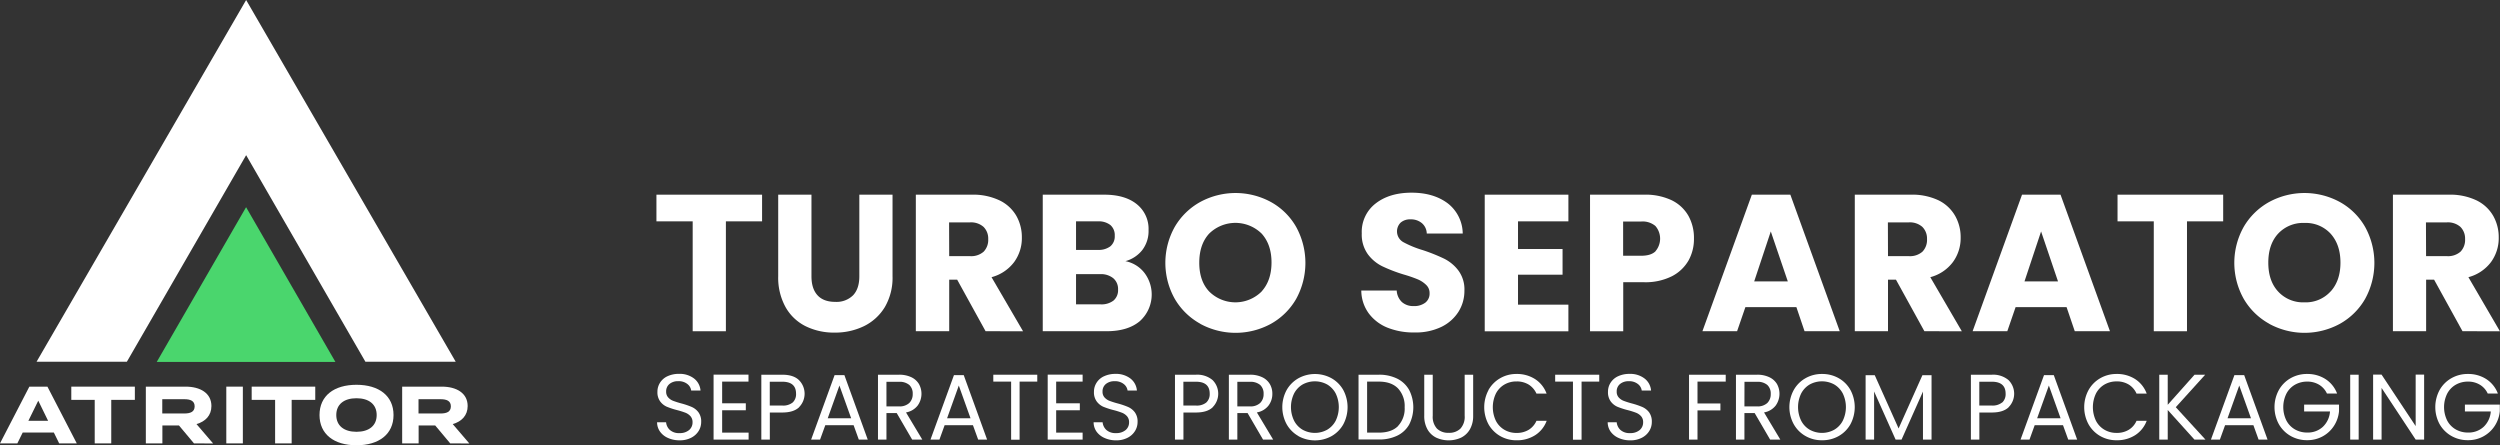
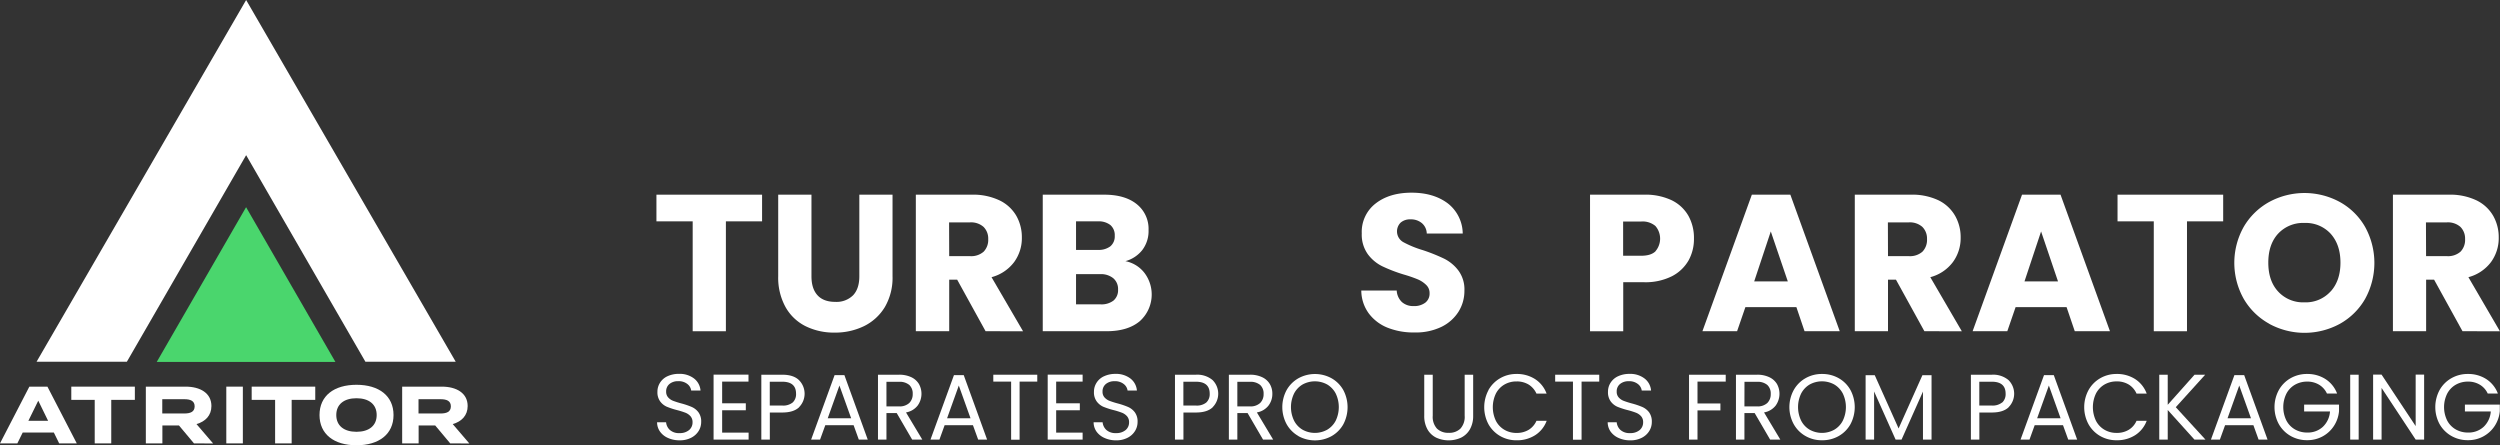
<svg xmlns="http://www.w3.org/2000/svg" viewBox="0 0 903.55 160.93">
  <rect x="0" y="0" width="903.55" height="160.93" fill="#333333" stroke="none" />
  <defs>
    <style>.cls-1{fill:#fff;}.cls-2{fill:#4ad66d;}</style>
  </defs>
  <g id="Layer_2" data-name="Layer 2">
    <g id="Layer_1-2" data-name="Layer 1">
      <path class="cls-1" d="M275.43,70.36V80H262.35v39.72h-12V80H237.25V70.36Z" />
      <path class="cls-1" d="M293.28,70.36V99.89q0,4.42,2.18,6.82c1.45,1.59,3.59,2.39,6.4,2.39a8.48,8.48,0,0,0,6.47-2.39q2.25-2.4,2.25-6.82V70.36h12V99.82A21,21,0,0,1,319.79,111a18.13,18.13,0,0,1-7.56,6.89,23.84,23.84,0,0,1-10.58,2.32,23.22,23.22,0,0,1-10.44-2.29,17,17,0,0,1-7.28-6.89,22,22,0,0,1-2.67-11.21V70.36Z" />
      <path class="cls-1" d="M356.21,119.71l-10.27-18.63h-2.88v18.63H331V70.36h20.18a22.16,22.16,0,0,1,9.94,2A14,14,0,0,1,367.32,78a15.65,15.65,0,0,1,2,7.9,14.66,14.66,0,0,1-2.77,8.79,15,15,0,0,1-8.19,5.49l11.39,19.54ZM343.06,92.57h7.45a6.82,6.82,0,0,0,5-1.61,6.11,6.11,0,0,0,1.65-4.57A5.91,5.91,0,0,0,355.47,82a6.83,6.83,0,0,0-5-1.62h-7.45Z" />
      <path class="cls-1" d="M413.65,98.66a12.94,12.94,0,0,1-1.72,17.43q-4.33,3.63-12.06,3.62h-23V70.36h22.21q7.53,0,11.78,3.44a11.39,11.39,0,0,1,4.25,9.35,11.3,11.3,0,0,1-2.28,7.24,11.76,11.76,0,0,1-6.08,4A11.49,11.49,0,0,1,413.65,98.66ZM388.9,90.32h7.87a7,7,0,0,0,4.54-1.3,4.67,4.67,0,0,0,1.58-3.83,4.79,4.79,0,0,0-1.58-3.86A6.87,6.87,0,0,0,396.77,80H388.9Zm13.53,18.32a4.89,4.89,0,0,0,1.66-4,5.08,5.08,0,0,0-1.73-4.08,7.06,7.06,0,0,0-4.74-1.48H388.9V110h8.86A7.14,7.14,0,0,0,402.43,108.64Z" />
-       <path class="cls-1" d="M433.79,117a24.13,24.13,0,0,1-9.21-9,26.58,26.58,0,0,1,0-26,24.19,24.19,0,0,1,9.21-9,26.75,26.75,0,0,1,25.52,0,23.66,23.66,0,0,1,9.14,9,27,27,0,0,1,0,26.05,24,24,0,0,1-9.14,9,26.69,26.69,0,0,1-25.49,0ZM456,105.3q3.54-3.93,3.55-10.41T456,84.45a13.53,13.53,0,0,0-19,0q-3.55,3.87-3.56,10.47T437,105.33a13.43,13.43,0,0,0,19,0Z" />
      <path class="cls-1" d="M501.53,118.45a15.77,15.77,0,0,1-6.85-5.21A14.1,14.1,0,0,1,492,105h12.8a6.19,6.19,0,0,0,1.89,4.18,6.12,6.12,0,0,0,4.22,1.44,6.6,6.6,0,0,0,4.22-1.23,4.11,4.11,0,0,0,1.55-3.41,4,4,0,0,0-1.23-3,9.92,9.92,0,0,0-3-2,48,48,0,0,0-5.09-1.76,55.73,55.73,0,0,1-7.81-3,14.41,14.41,0,0,1-5.2-4.36,12.16,12.16,0,0,1-2.18-7.52,12.93,12.93,0,0,1,5-10.79q5-3.91,13-3.91t13.15,3.91a14,14,0,0,1,5.34,10.86h-13a5.07,5.07,0,0,0-1.76-3.76,6.14,6.14,0,0,0-4.14-1.37,5.14,5.14,0,0,0-3.52,1.16,4.46,4.46,0,0,0,.92,7.06,36.5,36.5,0,0,0,7,2.88,64.43,64.43,0,0,1,7.76,3.1,14.6,14.6,0,0,1,5.17,4.29,11.43,11.43,0,0,1,2.18,7.24,14.18,14.18,0,0,1-2.14,7.66,15.06,15.06,0,0,1-6.22,5.49,21.31,21.31,0,0,1-9.64,2A25.41,25.41,0,0,1,501.53,118.45Z" />
-       <path class="cls-1" d="M548.64,80V90h16.1v9.28h-16.1v10.83h18.21v9.63H536.61V70.36h30.24V80Z" />
      <path class="cls-1" d="M610.3,94.09a14.61,14.61,0,0,1-6,5.73A21.31,21.31,0,0,1,594.13,102h-7.46v17.72h-12V70.36h19.48a22.16,22.16,0,0,1,10,2A14,14,0,0,1,610.23,78a16.44,16.44,0,0,1,2,8.23A15.93,15.93,0,0,1,610.3,94.09Zm-12-3.27a7,7,0,0,0,0-9.14,7.14,7.14,0,0,0-5.13-1.62h-6.54V92.43h6.54C595.51,92.43,597.22,91.9,598.34,90.82Z" />
      <path class="cls-1" d="M649.25,111H630.82l-3,8.71H615.29l17.86-49.35h13.92l17.85,49.35H652.2Zm-3.1-9.29L640,83.65l-6,18.06Z" />
      <path class="cls-1" d="M695.51,119.71l-10.27-18.63h-2.88v18.63h-12V70.36h20.18a22.24,22.24,0,0,1,10,2A14,14,0,0,1,706.62,78a15.55,15.55,0,0,1,2,7.9,14.67,14.67,0,0,1-2.78,8.79,14.94,14.94,0,0,1-8.19,5.49l11.39,19.54ZM682.36,92.57h7.45a6.81,6.81,0,0,0,5-1.61,6.11,6.11,0,0,0,1.65-4.57A5.91,5.91,0,0,0,694.77,82a6.81,6.81,0,0,0-5-1.62h-7.45Z" />
      <path class="cls-1" d="M746.9,111H728.48l-3,8.71H712.94L730.8,70.36h13.92l17.86,49.35H749.86Zm-3.09-9.29-6.12-18.06-6,18.06Z" />
      <path class="cls-1" d="M803.5,70.36V80H790.42v39.72h-12V80H765.32V70.36Z" />
      <path class="cls-1" d="M820.13,117a24.13,24.13,0,0,1-9.21-9,26.58,26.58,0,0,1,0-26,24.19,24.19,0,0,1,9.21-9,26.75,26.75,0,0,1,25.52,0,23.73,23.73,0,0,1,9.14,9,26.93,26.93,0,0,1,0,26.05,23.94,23.94,0,0,1-9.14,9,26.67,26.67,0,0,1-25.48,0Zm22.22-11.67q3.54-3.93,3.54-10.41t-3.54-10.44a12.18,12.18,0,0,0-9.46-3.9,12.3,12.3,0,0,0-9.53,3.87q-3.55,3.87-3.55,10.47t3.55,10.44a12.23,12.23,0,0,0,9.53,3.91A12.1,12.1,0,0,0,842.35,105.3Z" />
      <path class="cls-1" d="M890,119.71l-10.27-18.63h-2.88v18.63h-12V70.36H885a22.16,22.16,0,0,1,9.94,2A14,14,0,0,1,901.09,78a15.65,15.65,0,0,1,2,7.9,14.66,14.66,0,0,1-2.77,8.79,15,15,0,0,1-8.19,5.49l11.39,19.54ZM876.83,92.57h7.45a6.82,6.82,0,0,0,5-1.61,6.11,6.11,0,0,0,1.65-4.57A5.91,5.91,0,0,0,889.24,82a6.83,6.83,0,0,0-5-1.62h-7.45Z" />
      <path class="cls-1" d="M241.43,158.29a6.92,6.92,0,0,1-2.87-2.28,5.85,5.85,0,0,1-1.08-3.39h3.26a4.28,4.28,0,0,0,1.37,2.78,4.87,4.87,0,0,0,3.48,1.13,5.13,5.13,0,0,0,3.45-1.09,3.56,3.56,0,0,0,1.26-2.82,3.2,3.2,0,0,0-.74-2.18,4.77,4.77,0,0,0-1.85-1.28,27.69,27.69,0,0,0-3-.94A27.94,27.94,0,0,1,241,147a5.94,5.94,0,0,1-2.39-1.91,5.52,5.52,0,0,1-1-3.48,6,6,0,0,1,1-3.39,6.26,6.26,0,0,1,2.74-2.29,9.65,9.65,0,0,1,4.06-.81,8.52,8.52,0,0,1,5.4,1.65,6.1,6.1,0,0,1,2.37,4.37h-3.37a3.6,3.6,0,0,0-1.41-2.37,5,5,0,0,0-3.3-1,4.74,4.74,0,0,0-3.13,1,3.39,3.39,0,0,0-1.21,2.77,3,3,0,0,0,.73,2.09,4.59,4.59,0,0,0,1.78,1.23,30.1,30.1,0,0,0,3,.95,27.84,27.84,0,0,1,3.73,1.27,6.18,6.18,0,0,1,2.42,1.91,5.56,5.56,0,0,1,1,3.52,6.2,6.2,0,0,1-.9,3.23,6.74,6.74,0,0,1-2.7,2.46,8.85,8.85,0,0,1-4.2.94A10,10,0,0,1,241.43,158.29Z" />
      <path class="cls-1" d="M261,137.92v7.84h8.55v2.52H261v8.08h9.56v2.52H257.9V135.4h12.62v2.52Z" />
      <path class="cls-1" d="M288.84,147.16q-2,1.93-6.11,1.93h-4.5v9.79h-3.07V135.43h7.57q4,0,6,1.92a6.93,6.93,0,0,1,.07,9.81Zm-2.34-1.7a4.07,4.07,0,0,0,1.21-3.16c0-2.9-1.66-4.34-5-4.34h-4.5v8.61h4.5A5.44,5.44,0,0,0,286.5,145.46Z" />
      <path class="cls-1" d="M308.51,153.67H298.28l-1.89,5.21h-3.23l8.48-23.31h3.54l8.44,23.31h-3.23Zm-.88-2.49-4.24-11.84-4.24,11.84Z" />
      <path class="cls-1" d="M329.67,158.88l-5.58-9.59h-3.71v9.59h-3.06V135.43h7.57a10.06,10.06,0,0,1,4.5.91,6.4,6.4,0,0,1,2.74,2.46,7.25,7.25,0,0,1-.49,7.8,6.79,6.79,0,0,1-4.19,2.46l5.89,9.82Zm-9.29-12h4.51a5.12,5.12,0,0,0,3.74-1.23,4.4,4.4,0,0,0,1.24-3.28,4.22,4.22,0,0,0-1.22-3.23,5.37,5.37,0,0,0-3.76-1.14h-4.51Z" />
      <path class="cls-1" d="M351.64,153.67H341.41l-1.88,5.21H336.3l8.48-23.31h3.53l8.45,23.31h-3.23Zm-.87-2.49-4.24-11.84-4.24,11.84Z" />
      <path class="cls-1" d="M374.89,135.43v2.49H368.5v21h-3.06v-21H359v-2.49Z" />
      <path class="cls-1" d="M381.72,137.92v7.84h8.55v2.52h-8.55v8.08h9.56v2.52H378.66V135.4h12.62v2.52Z" />
      <path class="cls-1" d="M399.2,158.29a7,7,0,0,1-2.88-2.28,5.91,5.91,0,0,1-1.07-3.39h3.26a4.32,4.32,0,0,0,1.36,2.78,4.92,4.92,0,0,0,3.49,1.13,5.17,5.17,0,0,0,3.45-1.09,3.56,3.56,0,0,0,1.26-2.82,3.2,3.2,0,0,0-.74-2.18,4.77,4.77,0,0,0-1.85-1.28,27.69,27.69,0,0,0-3-.94,27.66,27.66,0,0,1-3.72-1.21,6,6,0,0,1-2.38-1.91,5.52,5.52,0,0,1-1-3.48,6,6,0,0,1,1-3.39,6.26,6.26,0,0,1,2.74-2.29,9.63,9.63,0,0,1,4-.81,8.53,8.53,0,0,1,5.41,1.65,6.1,6.1,0,0,1,2.37,4.37h-3.37a3.6,3.6,0,0,0-1.41-2.37,5,5,0,0,0-3.3-1,4.74,4.74,0,0,0-3.13,1,3.39,3.39,0,0,0-1.21,2.77,3,3,0,0,0,.72,2.09,4.7,4.7,0,0,0,1.79,1.23,30.1,30.1,0,0,0,3,.95,27.84,27.84,0,0,1,3.73,1.27,6.18,6.18,0,0,1,2.42,1.91,5.56,5.56,0,0,1,1,3.52,6.12,6.12,0,0,1-.91,3.23,6.65,6.65,0,0,1-2.69,2.46,8.85,8.85,0,0,1-4.2.94A10,10,0,0,1,399.2,158.29Z" />
      <path class="cls-1" d="M438.33,147.16c-1.33,1.29-3.37,1.93-6.1,1.93h-4.51v9.79h-3.06V135.43h7.57a8.59,8.59,0,0,1,6,1.92,6.94,6.94,0,0,1,.06,9.81Zm-2.34-1.7a4.08,4.08,0,0,0,1.22-3.16c0-2.9-1.66-4.34-5-4.34h-4.51v8.61h4.51A5.41,5.41,0,0,0,436,145.46Z" />
      <path class="cls-1" d="M456.49,158.88l-5.59-9.59h-3.7v9.59h-3.06V135.43h7.57a10,10,0,0,1,4.49.91,6.35,6.35,0,0,1,2.74,2.46,6.8,6.8,0,0,1,.91,3.53,6.9,6.9,0,0,1-1.4,4.27,6.76,6.76,0,0,1-4.19,2.46l5.89,9.82Zm-9.29-12h4.51a5.1,5.1,0,0,0,3.73-1.23,4.4,4.4,0,0,0,1.25-3.28,4.19,4.19,0,0,0-1.23-3.23,5.36,5.36,0,0,0-3.75-1.14H447.2Z" />
      <path class="cls-1" d="M469.27,157.59a11.3,11.3,0,0,1-4.26-4.28A13,13,0,0,1,465,141a11.3,11.3,0,0,1,4.26-4.28,12.43,12.43,0,0,1,12,0,11.19,11.19,0,0,1,4.24,4.26,13.21,13.21,0,0,1,0,12.38,11.19,11.19,0,0,1-4.24,4.26,12.43,12.43,0,0,1-12,0Zm10.38-2.27a8.15,8.15,0,0,0,3.1-3.27,11.37,11.37,0,0,0,0-9.84,8.25,8.25,0,0,0-3.08-3.25,9.24,9.24,0,0,0-8.89,0,8.16,8.16,0,0,0-3.07,3.25,11.28,11.28,0,0,0,0,9.84,8.06,8.06,0,0,0,3.09,3.27,9.16,9.16,0,0,0,8.85,0Z" />
-       <path class="cls-1" d="M505,136.86a10.06,10.06,0,0,1,4.3,4.09,13.77,13.77,0,0,1,0,12.5,9.84,9.84,0,0,1-4.3,4,14.82,14.82,0,0,1-6.65,1.39H491V135.43h7.3A14.55,14.55,0,0,1,505,136.86Zm.28,17.09a9.11,9.11,0,0,0,2.39-6.74,9.36,9.36,0,0,0-2.4-6.83c-1.61-1.64-3.91-2.46-6.92-2.46H494.1v18.44h4.24Q502.89,156.36,505.27,154Z" />
      <path class="cls-1" d="M517.82,135.43v14.84a6.27,6.27,0,0,0,1.53,4.64,5.81,5.81,0,0,0,4.26,1.52,5.74,5.74,0,0,0,4.22-1.52,6.27,6.27,0,0,0,1.53-4.64V135.43h3.07v14.81a9.65,9.65,0,0,1-1.18,4.93,7.45,7.45,0,0,1-3.18,3,10.8,10.8,0,0,1-9,0,7.35,7.35,0,0,1-3.16-3,9.75,9.75,0,0,1-1.16-4.93V135.43Z" />
      <path class="cls-1" d="M537.94,141a11.25,11.25,0,0,1,4.23-4.29,11.54,11.54,0,0,1,5.93-1.55,12.07,12.07,0,0,1,6.7,1.85,10.52,10.52,0,0,1,4.17,5.25h-3.66A7.46,7.46,0,0,0,552.5,139a8.19,8.19,0,0,0-4.4-1.14,8.56,8.56,0,0,0-4.4,1.14,8.07,8.07,0,0,0-3.06,3.25,11.44,11.44,0,0,0,0,9.83,8,8,0,0,0,3.06,3.24,8.47,8.47,0,0,0,4.4,1.15,8.27,8.27,0,0,0,4.4-1.13,7.3,7.3,0,0,0,2.81-3.25H559a10.44,10.44,0,0,1-4.17,5.2,12.15,12.15,0,0,1-6.7,1.84,11.72,11.72,0,0,1-5.93-1.53,11.31,11.31,0,0,1-4.23-4.26,13.11,13.11,0,0,1,0-12.33Z" />
      <path class="cls-1" d="M578,135.43v2.49h-6.39v21H568.5v-21h-6.43v-2.49Z" />
      <path class="cls-1" d="M585,158.29a7,7,0,0,1-2.88-2.28,5.91,5.91,0,0,1-1.07-3.39h3.26a4.32,4.32,0,0,0,1.36,2.78,4.91,4.91,0,0,0,3.48,1.13,5.13,5.13,0,0,0,3.45-1.09,3.56,3.56,0,0,0,1.26-2.82,3.19,3.19,0,0,0-.73-2.18,4.81,4.81,0,0,0-1.86-1.28,27.41,27.41,0,0,0-3-.94,27.66,27.66,0,0,1-3.72-1.21,6,6,0,0,1-2.39-1.91,5.58,5.58,0,0,1-1-3.48,5.92,5.92,0,0,1,1-3.39,6.26,6.26,0,0,1,2.74-2.29,9.63,9.63,0,0,1,4.05-.81,8.48,8.48,0,0,1,5.4,1.65,6.11,6.11,0,0,1,2.38,4.37h-3.37a3.6,3.6,0,0,0-1.41-2.37,5,5,0,0,0-3.3-1,4.74,4.74,0,0,0-3.13,1,3.37,3.37,0,0,0-1.21,2.77,3,3,0,0,0,.72,2.09,4.63,4.63,0,0,0,1.79,1.23,29.76,29.76,0,0,0,3,.95,27.55,27.55,0,0,1,3.74,1.27A6.18,6.18,0,0,1,596,149a5.62,5.62,0,0,1,1,3.52,6.12,6.12,0,0,1-.91,3.23,6.65,6.65,0,0,1-2.69,2.46,8.87,8.87,0,0,1-4.21.94A10,10,0,0,1,585,158.29Z" />
      <path class="cls-1" d="M623.71,135.43v2.49h-10.2v7.91h8.28v2.49h-8.28v10.56h-3.06V135.43Z" />
      <path class="cls-1" d="M639.76,158.88l-5.59-9.59h-3.7v9.59h-3.06V135.43H635a10,10,0,0,1,4.49.91,6.38,6.38,0,0,1,2.75,2.46,7.31,7.31,0,0,1-.49,7.8,6.79,6.79,0,0,1-4.19,2.46l5.89,9.82Zm-9.29-12H635a5.12,5.12,0,0,0,3.74-1.23,4.4,4.4,0,0,0,1.24-3.28,4.19,4.19,0,0,0-1.23-3.23A5.36,5.36,0,0,0,635,138h-4.51Z" />
      <path class="cls-1" d="M652.55,157.59a11.16,11.16,0,0,1-4.26-4.28,12.91,12.91,0,0,1,0-12.34,11.16,11.16,0,0,1,4.26-4.28,11.8,11.8,0,0,1,6-1.53,11.92,11.92,0,0,1,6,1.53,11.12,11.12,0,0,1,4.24,4.26,13.14,13.14,0,0,1,0,12.38,11.12,11.12,0,0,1-4.24,4.26,11.92,11.92,0,0,1-6,1.53A11.8,11.8,0,0,1,652.55,157.59Zm10.37-2.27a8,8,0,0,0,3.1-3.27,11.28,11.28,0,0,0,0-9.84,8.18,8.18,0,0,0-3.08-3.25,9.22,9.22,0,0,0-8.88,0,8.18,8.18,0,0,0-3.08,3.25,11.28,11.28,0,0,0,0,9.84,8,8,0,0,0,3.1,3.27,9.14,9.14,0,0,0,8.84,0Z" />
      <path class="cls-1" d="M698.1,135.6v23.28H695V141.52l-7.74,17.36h-2.15l-7.77-17.39v17.39h-3.07V135.6h3.3l8.62,19.25,8.61-19.25Z" />
      <path class="cls-1" d="M726,147.16q-2,1.93-6.11,1.93h-4.51v9.79h-3.06V135.43h7.57a8.59,8.59,0,0,1,6,1.92,6.93,6.93,0,0,1,.07,9.81Zm-2.34-1.7a4.11,4.11,0,0,0,1.21-3.16c0-2.9-1.66-4.34-5-4.34h-4.51v8.61h4.51A5.46,5.46,0,0,0,723.61,145.46Z" />
      <path class="cls-1" d="M745.61,153.67H735.38l-1.88,5.21h-3.23l8.48-23.31h3.53l8.45,23.31H747.5Zm-.87-2.49-4.24-11.84-4.24,11.84Z" />
      <path class="cls-1" d="M754.83,141a11.22,11.22,0,0,1,4.22-4.29,11.6,11.6,0,0,1,5.94-1.55,12.1,12.1,0,0,1,6.7,1.85,10.58,10.58,0,0,1,4.17,5.25h-3.67a7.33,7.33,0,0,0-2.81-3.27,8.13,8.13,0,0,0-4.39-1.14,8.6,8.6,0,0,0-4.41,1.14,8.07,8.07,0,0,0-3.06,3.25,11.44,11.44,0,0,0,0,9.83,8,8,0,0,0,3.06,3.24,8.51,8.51,0,0,0,4.41,1.15,8.21,8.21,0,0,0,4.39-1.13,7.18,7.18,0,0,0,2.81-3.25h3.67a10.5,10.5,0,0,1-4.17,5.2,12.17,12.17,0,0,1-6.7,1.84,11.79,11.79,0,0,1-5.94-1.53,11.28,11.28,0,0,1-4.22-4.26,13,13,0,0,1,0-12.33Z" />
      <path class="cls-1" d="M793.12,158.88l-9.66-10.7v10.7H780.4V135.43h3.06V146.3l9.69-10.87H797l-10.63,11.74,10.73,11.71Z" />
      <path class="cls-1" d="M814.42,153.67H804.19l-1.88,5.21h-3.23l8.48-23.31h3.53l8.45,23.31H816.3Zm-.87-2.49-4.24-11.84-4.24,11.84Z" />
      <path class="cls-1" d="M841,142.23a7.24,7.24,0,0,0-2.83-3.18,8.11,8.11,0,0,0-4.3-1.13,8.79,8.79,0,0,0-4.43,1.13,8,8,0,0,0-3.09,3.23,11,11,0,0,0,0,9.71,8,8,0,0,0,3.09,3.21,8.79,8.79,0,0,0,4.43,1.13,8,8,0,0,0,5.65-2.06,8.45,8.45,0,0,0,2.59-5.55h-9.35v-2.49h12.61v2.36a11.57,11.57,0,0,1-1.81,5.3,11.25,11.25,0,0,1-4.07,3.8,11.46,11.46,0,0,1-5.62,1.4,11.86,11.86,0,0,1-6-1.53,11.36,11.36,0,0,1-4.25-4.26,12.89,12.89,0,0,1,0-12.33,11.2,11.2,0,0,1,4.25-4.28,11.86,11.86,0,0,1,6-1.53,12,12,0,0,1,6.61,1.85,10.66,10.66,0,0,1,4.19,5.22Z" />
      <path class="cls-1" d="M852.47,135.43v23.45h-3.06V135.43Z" />
      <path class="cls-1" d="M876.13,158.88h-3.06l-12.32-18.67v18.67h-3.06V135.4h3.06L873.07,154V135.4h3.06Z" />
      <path class="cls-1" d="M899.11,142.23a7.24,7.24,0,0,0-2.83-3.18,8.11,8.11,0,0,0-4.3-1.13,8.77,8.77,0,0,0-4.43,1.13,8,8,0,0,0-3.09,3.23,11,11,0,0,0,0,9.71,8,8,0,0,0,3.09,3.21,8.77,8.77,0,0,0,4.43,1.13,8,8,0,0,0,5.65-2.06,8.45,8.45,0,0,0,2.59-5.55h-9.35v-2.49h12.61v2.36a11.69,11.69,0,0,1-1.81,5.3,11.36,11.36,0,0,1-9.69,5.2,11.83,11.83,0,0,1-6-1.53,11.39,11.39,0,0,1-4.26-4.26,13,13,0,0,1,0-12.33,11.23,11.23,0,0,1,4.26-4.28,11.83,11.83,0,0,1,6-1.53,12,12,0,0,1,6.61,1.85,10.72,10.72,0,0,1,4.19,5.22Z" />
      <polygon class="cls-1" points="88.96 0 13.22 130.73 45.86 130.73 88.96 56.08 132.06 130.73 164.7 130.73 88.96 0 88.96 0" />
      <polygon class="cls-2" points="88.94 74.88 56.65 130.81 121.22 130.81 88.94 74.88" />
      <path class="cls-1" d="M13.83,144.81l3.55,7.27H10.26Zm-3.22-5.07L0,160.25H6.27l1.93-3.92H19.46l1.93,3.92h6.36L17.14,139.74Z" />
      <polygon class="cls-1" points="25.77 139.74 25.77 144.52 34.23 144.52 34.23 160.25 40.21 160.25 40.21 144.52 48.74 144.52 48.74 139.74 25.77 139.74" />
      <path class="cls-1" d="M66.65,149.44c2.14,0,3.7-.59,3.7-2.58s-1.56-2.58-3.7-2.58h-8v5.16Zm3.46,10.81-5.42-6.47h-6v6.47H52.71V139.74H67.09c5.25,0,9.32,2.32,9.32,7,0,3.43-2.17,5.6-5.39,6.54l6,7Z" />
      <rect class="cls-1" x="81.79" y="139.74" width="5.98" height="20.51" />
      <polygon class="cls-1" points="113.94 144.52 105.41 144.52 105.41 160.25 99.43 160.25 99.43 144.52 90.96 144.52 90.96 139.74 113.94 139.74 113.94 144.52" />
      <path class="cls-1" d="M136.14,150c0-3.87-2.79-6.07-7.3-6.07s-7.3,2.2-7.3,6.07,2.79,6.06,7.3,6.06,7.3-2.19,7.3-6.06m-20.66,0c0-6.95,5.24-10.93,13.36-10.93s13.39,4,13.39,10.93-5.28,10.93-13.39,10.93-13.36-4-13.36-10.93" />
      <path class="cls-1" d="M159.26,149.44c2.14,0,3.69-.59,3.69-2.58s-1.55-2.58-3.69-2.58h-8v5.16Zm3.46,10.81-5.42-6.47h-6v6.47h-5.95V139.74H159.7c5.25,0,9.32,2.32,9.32,7,0,3.43-2.17,5.6-5.39,6.54l6,7Z" />
    </g>
  </g>
</svg>